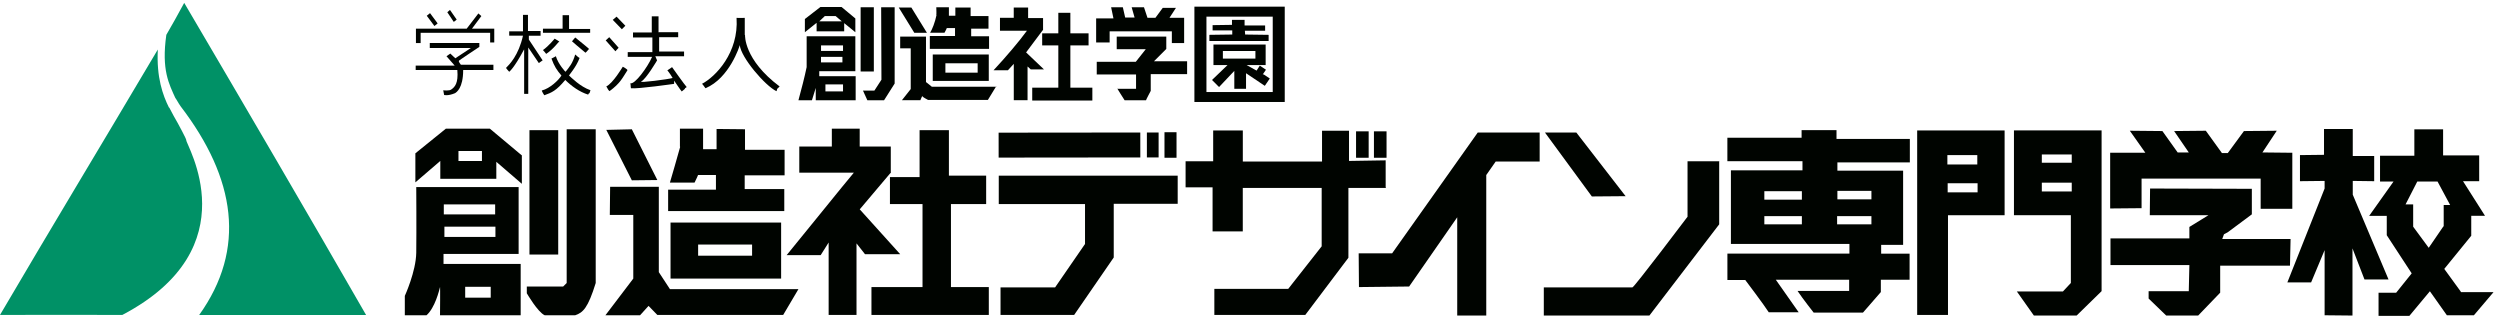
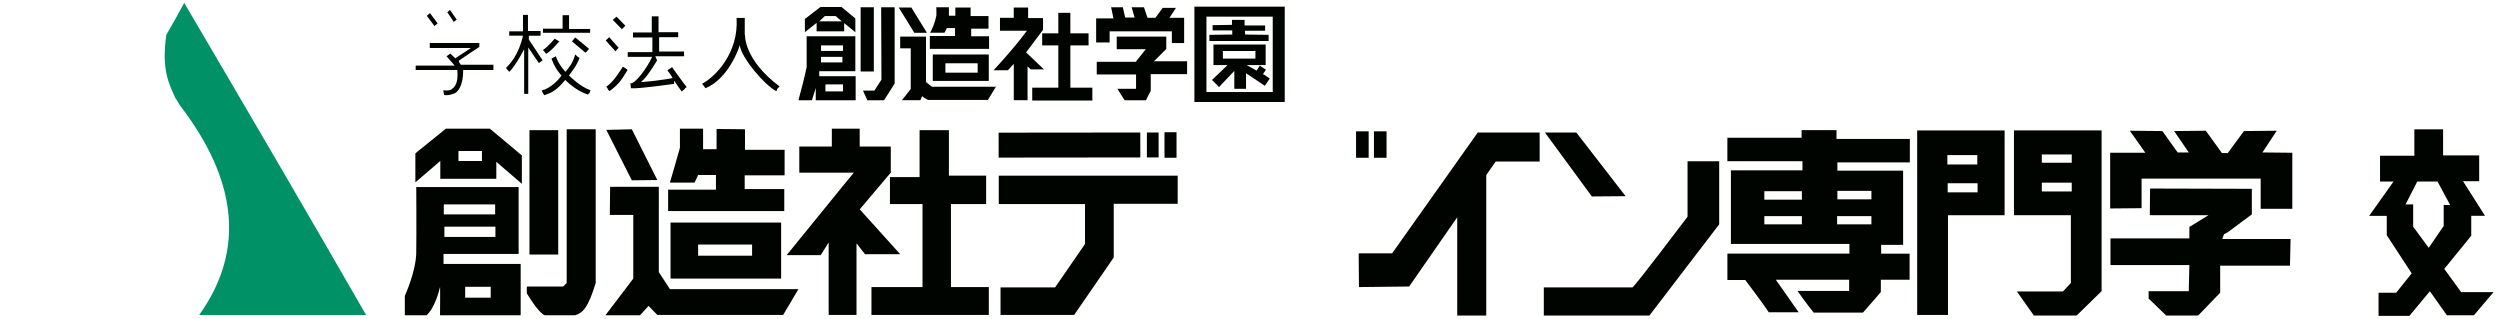
<svg xmlns="http://www.w3.org/2000/svg" id="b" data-name="レイヤー 2" viewBox="0 0 706 90">
  <defs>
    <clipPath id="d">
      <rect width="706" height="90" fill="none" stroke-width="0" />
    </clipPath>
  </defs>
  <g id="c" data-name="レイヤー 1">
    <g clip-path="url(#d)">
      <g>
        <g>
          <path d="M51.03,30.05c-.58-.75-1.74-2.98-1.41-2.15-1.91-4.22-4.06-8.12-2.65-18.06,3.81-6.71.91-1.49,5.05-9.03,17.48,29.74,34.79,59.31,51.36,88.14h-47.13c13.34-18.64,10.35-38.52-5.22-58.9Z" fill="#009166" stroke-width="0" />
-           <path d="M47.8,30.38c.83,1.66,1.74,3.23,2.4,4.39,0,0,2.49,4.56,2.4,4.8-.25,1.08,18.22,30.32-18.06,49.37-15.32,0-19.05-.08-34.54,0C15.32,62.85,27.5,42.8,44.57,13.98c-.41,7.87,1.41,12.92,3.15,16.4h.08Z" fill="#009166" stroke-width="0" />
        </g>
        <g>
          <polygon points="120.52 4.45 121.44 3.71 123.59 6.61 122.68 7.35 120.52 4.45" fill="#000400" stroke-width="0" />
          <polygon points="126.32 3.46 128.15 6.19 128.97 5.53 127.07 2.8 126.32 3.46" fill="#000400" stroke-width="0" />
-           <polygon points="117.46 12.16 117.46 8.1 131.79 8.1 135.1 3.79 135.93 4.54 133.28 8.1 139.58 8.1 139.58 11.99 138.42 11.99 138.42 9.26 118.79 9.26 118.79 12.16 117.46 12.16" fill="#000400" stroke-width="0" />
          <path d="M130.8,19.78c0,5.14-1.91,6.3-2.32,6.54-1.99.83-3.06.5-3.06.5l-.25-1.33s1.74.25,2.32-.25c.91-.66,1.99-1.66,1.66-5.47h-11.76v-1.24h11.02l-2.32-2.65,1.08-.75,1.41,1.33,4.39-2.9h-11.6v-1.41h14v1.08s-6.21,4.14-5.72,3.89c-.33.17.5,1.16.5,1.16h9.19v1.49h-8.7.17Z" fill="#000400" stroke-width="0" />
        </g>
        <g>
          <path d="M147.94,14.06c-2.82,5.3-4.14,6.21-4.14,6.21-1.33-1.49,0,0-.91-1.08.99-.99,3.56-3.56,4.8-9.11h-3.89v-1.24h3.89v-4.64h1.41v4.56h3.56v1.33h-3.31v1.08l3.89,5.88-1.08.75-2.98-4.39v13.09h-1.16v-12.51" fill="#000400" stroke-width="0" />
          <polygon points="153.33 8.1 158.88 8.1 158.88 4.29 160.7 4.29 160.7 8.18 166.66 8.18 166.66 9.26 153.33 9.26 153.33 8.1" fill="#000400" stroke-width="0" />
          <path d="M157.97,11.74l-1.33-.83s-1.66,2.07-3.31,3.23c.41.5.58.58.91,1.08,2.24-1.49,3.4-3.4,3.73-3.48Z" fill="#000400" stroke-width="0" />
          <path d="M166.25,13.9s-.58.75-.91.99c-1.74-1.41-3.81-3.23-3.81-3.23,0,0,.25-.33.91-1.08,1.74,1.49,4.64,3.64,3.81,3.31" fill="#000400" stroke-width="0" />
          <path d="M156.97,15.88s-.66.41-1.24.66c.83,2.24,1.49,3.23,2.82,4.8-.83,1.33-3.23,3.64-5.55,4.22,0,.25.75,1.49.75,1.33,2.07-.75,3.31-1.24,5.88-4.31,1.74,1.74,4.06,3.4,6.46,4.14.5-.99.17.41.66-1.24-2.9-.99-5.47-3.64-6.05-4.14-.08-.08,1.99-2.32,2.98-4.97-.41-.17-1.24-.99-1.24-.99-.75,2.57-1.66,3.56-2.73,4.89,0,.08-2.07-2.15-2.73-4.39Z" fill="#000400" stroke-width="0" />
        </g>
        <g>
          <polygon points="173.04 5.61 174.12 4.7 176.6 7.27 175.61 8.26 173.04 5.61" fill="#000400" stroke-width="0" />
          <polygon points="172.05 10.5 174.7 13.48 173.79 14.48 171.05 11.41 172.05 10.5" fill="#000400" stroke-width="0" />
          <path d="M175.94,18.87s1.41.75,1.24.99c-1.41,2.15-1.99,3.64-5.05,5.88-.5-.41-.5-.75-.91-1.33,1.91-.91,4.64-5.55,4.64-5.55h.08Z" fill="#000400" stroke-width="0" />
          <path d="M186.05,9.09h5.47v1.41h-5.38v4.06h7.04v1.33h-8.12l.5,1.16s-3.06,5.22-4.47,5.96c-.91.5,7.95-.66,8.86-.99-.83-1.41-1.49-2.15-1.49-2.15l1.33-.91s3.64,5.14,4.14,5.63c-1.08.66.25,0-1.41,1.24-.25-.25-2.15-3.06-2.15-3.06v.91s-10.35,1.49-12.18,1.24c-.17-.66,0-.33-.17-1.41,1.24.41,4.89-4.56,6.13-7.46h-6.88v-1.33h6.96v-4.14h-5.47v-1.41h5.3v-4.56h1.91v4.56" fill="#000400" stroke-width="0" />
        </g>
        <path d="M210.4,9.92s-.41,6.88,9.77,14.5c-1.24,1.16-.41.41-.91,1.33-3.23-1.57-10.02-9.53-10.35-13.01,0,.17-2.9,9.36-9.69,12.18-.99-1.41-.99-1.24-.99-1.24,3.81-1.99,10.44-8.78,9.77-18.64.91.08,2.32,0,2.32,0v4.8l.08.08Z" fill="#000400" stroke-width="0" />
        <g>
          <polygon points="178.43 50.92 171.22 36.68 178.43 36.51 185.63 50.84 178.43 50.92" fill="#000400" stroke-width="0" />
          <polygon points="170.97 89.03 178.84 78.67 178.84 60.7 172.21 60.7 172.3 52.75 186.05 52.75 186.05 76.85 189.19 81.65 225.48 81.65 221.17 88.94 185.63 88.94 183.15 86.38 180.75 89.03 170.97 89.03" fill="#000400" stroke-width="0" />
          <path d="M192.01,41.48v-5.14h6.54v5.8h3.81v-5.72c1.74,0,8.03.08,8.03.08v5.8h11.18v7.21h-11.27v3.89h11.18v6.21h-32.8v-6.05h13.5v-4.14h-5.05s-.5,1.24-.99,2.15h-6.96c.58-1.82,1.99-6.96,2.9-10.11h-.08Z" fill="#000400" stroke-width="0" />
          <path d="M189.36,62.85v15.82h31.23v-15.82h-31.23ZM212.39,72.21h-15.24v-3.15h15.24v3.15Z" fill="#000400" stroke-width="0" />
        </g>
        <g>
          <polygon points="258.2 9.26 261.76 9.26 257.37 2.13 253.81 2.13 258.2 9.26" fill="#000400" stroke-width="0" />
          <path d="M281.47,24.5h-18.31l-1.66-1.33v-12.84h-7.29v3.31h2.98v11.51l-2.49,3.15h5.22s.25-.66.5-1.16c.33.41,1.08.75,1.66,1.08h16.9l2.32-3.81.17.08Z" fill="#000400" stroke-width="0" />
          <path d="M264.41,4.29c.08-.58,0-1.57,0-2.24h3.56v2.4h1.82v-2.32h4.31v2.4h5.05v3.56h-4.89v2.15h5.05v3.56h-16.73v-3.64h7.12v-2.24h-2.32s-.33.83-.66,1.33h-4.06c.58-.91,1.41-2.98,1.82-5.05l-.08.08Z" fill="#000400" stroke-width="0" />
          <path d="M263.41,15.39v7.46h15.82v-7.46h-15.82ZM276.09,20.52h-9.11v-2.65h9.11v2.65Z" fill="#000400" stroke-width="0" />
        </g>
        <g>
          <path d="M251.4,48.93l-8.61,10.19,11.43,12.67h-9.94l-2.4-3.06v20.21h-7.87v-20.46l-2.24,3.56h-9.61c1.74-2.07,17.31-21.37,18.97-23.28h-15.41v-7.37h9.19v-5.05h7.87v5.05h8.78v7.46l-.17.08Z" fill="#000400" stroke-width="0" />
          <polygon points="251.32 50.01 259.69 50.01 259.69 36.76 267.97 36.76 267.97 49.6 278.49 49.6 278.49 57.63 268.55 57.63 268.55 81.07 279.24 81.07 279.24 88.94 246.1 88.94 246.1 81.07 260.52 81.07 260.52 57.63 251.32 57.63 251.32 50.01" fill="#000400" stroke-width="0" />
        </g>
        <g>
          <path d="M294.31,9.42v3.4h4.56v11.93h-7.37v3.64h16.98v-3.64h-6.21v-11.93h5.14v-3.4h-5.14V3.62h-3.4v5.8h-4.56Z" fill="#000400" stroke-width="0" />
          <path d="M294.56,8.51v-3.4h-4.22v-2.98h-4.06v2.9h-3.89v3.64h7.62c-2.15,2.98-6.05,7.54-9.44,11.18h4.06l1.66-1.82v10.27h3.89v-9.53l.91.83h3.73l-5.05-4.8,4.72-6.3h.08Z" fill="#000400" stroke-width="0" />
        </g>
        <g>
          <polygon points="334.4 5.03 330.26 5.03 332.09 2.22 328.36 2.22 326.29 5.03 324.05 5.03 323.06 2.05 319.58 2.05 320.41 4.95 317.75 4.95 317.09 2.05 313.78 2.05 314.44 5.2 309.55 5.2 309.55 11.99 313.36 11.99 313.36 8.84 330.93 8.84 330.93 12.16 334.4 12.16 334.4 5.03" fill="#000400" stroke-width="0" />
          <path d="M315.44,25.08h5.38v-4.06h-11.1v-3.56h11.02l2.82-3.56h-8.2v-3.56h14v3.48l-3.48,3.48h9.36v3.64h-10.27v4.72s-1.41,2.65-1.33,2.65c-2.24,0-6.13,0-6.05,0-.83-1.24-1.91-3.06-2.07-3.31l-.08.08Z" fill="#000400" stroke-width="0" />
        </g>
        <g>
          <path d="M337.3,1.88v26.92h25.51V1.88h-25.51ZM340.7,25.99V4.7h18.72v21.29h-18.72Z" fill="#000400" stroke-width="0" />
          <polygon points="342.44 7.1 347.91 7.02 347.91 5.61 351.47 5.61 351.47 7.19 357.27 7.19 357.27 8.68 351.55 8.68 351.63 9.75 358.26 9.84 358.26 11.58 341.53 11.58 341.53 9.84 347.99 9.75 347.99 8.59 342.44 8.59 342.44 7.1" fill="#000400" stroke-width="0" />
          <path d="M356.6,21.02l.91-1.33-1.74-1.16-.91,1.41-2.82-1.57h5.38v-5.8h-14.74v5.8h3.98l-4.39,4.22,1.99,1.99,4.31-4.56v5.05h3.31v-4.39l5.3,3.56,1.41-2.07-1.74-1.16h-.25ZM345.34,16.55v-2.15h9.19v2.15h-9.19Z" fill="#000400" stroke-width="0" />
        </g>
        <polygon points="383.69 71.55 393.13 71.55 417.32 37.42 434.8 37.42 434.8 45.62 422.38 45.62 419.72 49.43 419.72 89.11 411.52 89.11 411.52 61.36 397.94 80.91 383.77 81.07 383.69 71.55" fill="#000400" stroke-width="0" />
        <g>
          <polygon points="436.29 37.42 445.15 37.42 459.07 55.4 449.54 55.48 436.29 37.42" fill="#000400" stroke-width="0" />
          <path d="M485.5,45.62v17.73l-19.71,25.76h-29.82v-7.95h25.02c.5,0,15.57-19.96,15.57-19.96v-15.66h9.03l-.08.08Z" fill="#000400" stroke-width="0" />
        </g>
        <g>
          <polygon points="595.91 43.14 605.85 43.14 601.46 36.92 610.66 37.01 614.97 43.05 618.11 43.05 613.97 37.01 622.92 36.92 627.47 43.22 629.13 43.22 633.69 37.01 642.96 36.92 638.91 43.05 647.35 43.14 647.35 58.96 638.41 58.96 638.41 50.43 604.78 50.43 604.78 58.79 595.91 58.87 595.91 43.14" fill="#000400" stroke-width="0" />
          <polygon points="607.18 53.24 635.92 53.32 635.92 60.53 629.13 65.58 628.05 66.16 627.56 67.49 646.86 67.49 646.69 75.03 626.98 75.03 626.98 82.65 620.76 89.11 611.74 89.11 606.77 84.31 606.77 82.23 618.11 82.23 618.28 74.86 596 74.86 596 67.32 618.28 67.32 618.28 64.09 623.66 60.78 607.1 60.78 607.18 53.24" fill="#000400" stroke-width="0" />
        </g>
        <g>
-           <polygon points="649.51 43.8 656.3 43.72 656.3 36.43 664.42 36.43 664.42 44.05 670.47 44.05 670.47 51.17 664.42 51.09 664.42 54.98 674.52 78.92 667.73 78.92 664.34 70.14 664.34 89.11 656.47 89.03 656.47 70.64 652.66 79.75 645.95 79.75 656.47 53.24 656.47 51.09 649.51 51.17 649.51 43.8" fill="#000400" stroke-width="0" />
          <path d="M694.9,82.32l-4.64-6.38,7.62-9.36v-5.63h3.89l-6.21-9.77h4.56v-7.29h-10.19v-7.37h-8.12v7.46h-9.69v7.29h3.81l-6.88,9.69h4.97v5.47l7.04,10.77-4.39,5.47h-4.97v6.54h8.7l5.8-6.96,4.8,6.79h7.62l5.55-6.54h-9.19l-.08-.17ZM690.01,63.93l-4.14,6.05-4.39-5.96v-6.3h-2.15l3.31-6.46h5.72l3.56,6.63h-1.82v6.05h-.08Z" fill="#000400" stroke-width="0" />
        </g>
        <g>
          <path d="M231.36,21.52v-1.41h10.19v-9.86h-13.75v8.7c-.58,2.82-1.49,6.3-2.32,9.36h3.81l1.08-3.48v3.48h11.27v-6.79h-10.35.08ZM237.9,17.62h-6.05v-1.57h6.05v1.57ZM238.07,12.82v1.57h-6.21v-1.57h6.21ZM238.07,25.82h-4.97v-1.99h4.97v1.99Z" fill="#000400" stroke-width="0" />
          <g>
            <rect x="243.04" y="2.05" width="3.73" height="18.14" fill="#000400" stroke-width="0" />
            <polygon points="243.7 25.58 246.93 25.58 248.92 22.51 248.84 2.05 252.65 2.05 252.65 23.59 249.66 28.31 244.94 28.31 243.7 25.58" fill="#000400" stroke-width="0" />
          </g>
          <path d="M237.65,1.97h-5.96c-.75.58-4.39,3.4-4.39,3.4v3.73l3.31-2.65v2.4h7.79v-2.32l3.15,2.57v-3.89l-3.89-3.23ZM231.36,6.03l1.57-1.49h3.06l1.74,1.49h-6.38Z" fill="#000400" stroke-width="0" />
        </g>
        <g>
          <g>
            <rect x="149.52" y="36.76" width="8.12" height="35.12" fill="#000400" stroke-width="0" />
            <path d="M153.82,89.03c-1.99-.91-5.05-6.21-5.05-6.21v-1.91h10.27l.99-.99v-43.41h8.2v43.41c-2.15,6.96-3.56,8.37-5.8,9.11,0,0-8.61,0-8.61,0Z" fill="#000400" stroke-width="0" />
          </g>
          <path d="M147.45,43.96l-9.11-7.62h-12.43c-3.31,2.65-8.61,6.96-8.61,6.96v8.2l7.04-6.05v5.05h15.82v-4.8l7.21,6.21v-7.95h.08ZM136.1,45.46h-6.63v-2.82h6.63v2.82Z" fill="#000400" stroke-width="0" />
          <path d="M125.25,74.61v-2.9h21.21v-18.89h-28.91s.08,12.01,0,18.56c-.08,5.3-3.23,12.18-3.23,12.18v5.47h6.13c2.4-2.15,3.56-6.96,3.81-7.95.08-.33,0,7.95,0,7.95h22.78v-14.5h-21.79v.08ZM139.83,66.91h-14.33v-2.9h14.41v2.9h-.08ZM139.83,57.72v2.82h-14.5v-2.82h14.5ZM138.58,84.06h-7.21v-3.06h7.21v3.06Z" fill="#000400" stroke-width="0" />
        </g>
        <g>
          <rect x="282.01" y="37.44" width="40.01" height="7.04" transform="translate(-.04 .32) rotate(-.06)" fill="#000400" stroke-width="0" />
          <polygon points="282.05 49.6 332.58 49.6 332.58 57.55 314.52 57.55 314.52 72.71 303.34 88.94 282.55 88.94 282.55 81.16 297.96 81.16 306.41 68.9 306.41 57.63 282.05 57.63 282.05 49.6" fill="#000400" stroke-width="0" />
          <rect x="323.88" y="37.42" width="3.31" height="7.04" fill="#000400" stroke-width="0" />
          <rect x="328.85" y="37.34" width="3.4" height="7.21" fill="#000400" stroke-width="0" />
        </g>
        <g>
-           <path d="M391.39,53.08h-10.6v19.71l-12.18,16.15h-25.68v-7.37h20.87l9.44-12.01v-16.48h-22.28v12.26h-8.53v-12.43h-7.62v-7.37h7.79v-8.7h8.37v8.78h22.37v-8.7h7.62v8.53l10.35-.17v7.54l.08.25Z" fill="#000400" stroke-width="0" />
          <rect x="382.95" y="37.09" width="3.56" height="7.46" fill="#000400" stroke-width="0" />
          <rect x="388" y="37.09" width="3.56" height="7.46" fill="#000400" stroke-width="0" />
        </g>
        <path d="M531.14,69.15h6.3v-20.96h-18.56v-2.32h20.46v-6.63h-20.71v-2.49h-9.86v2.15h-20.96v6.63h21.21v2.57h-20.21v20.79h33.47v2.73h-34.46v7.46h5.05s5.38,7.12,6.63,9.11h8.45l-6.46-9.19h20.71v3.15h-14.58c1.49,2.24,4.56,6.13,4.56,6.13h13.92l5.05-5.8v-3.48h8.12v-7.37h-8.03v-2.82l-.08.33ZM498.25,53.99h10.6v2.4h-10.6v-2.4ZM508.85,63.35h-10.6v-2.32h10.6v2.32ZM518.88,53.9h9.61v2.4h-9.61v-2.4ZM528.49,63.35h-9.69v-2.32h9.69v2.32Z" fill="#000400" stroke-width="0" />
        <g>
          <path d="M568.74,36.84v23.94h16.07v19.13l-2.24,2.4h-13.01l4.8,6.79h12.09l7.04-6.88v-45.39h-24.77ZM585.06,54.07h-8.45v-2.49h8.45v2.49ZM585.06,45.95h-8.45v-2.32h8.45v2.32Z" fill="#000400" stroke-width="0" />
          <path d="M541.41,36.84v52.1h8.7v-28.16h15.99v-23.94h-24.77.08ZM549.94,43.8h8.45v2.65h-8.45v-2.65ZM558.47,54.32h-8.45v-2.57h8.45v2.57Z" fill="#000400" stroke-width="0" />
        </g>
      </g>
    </g>
  </g>
</svg>